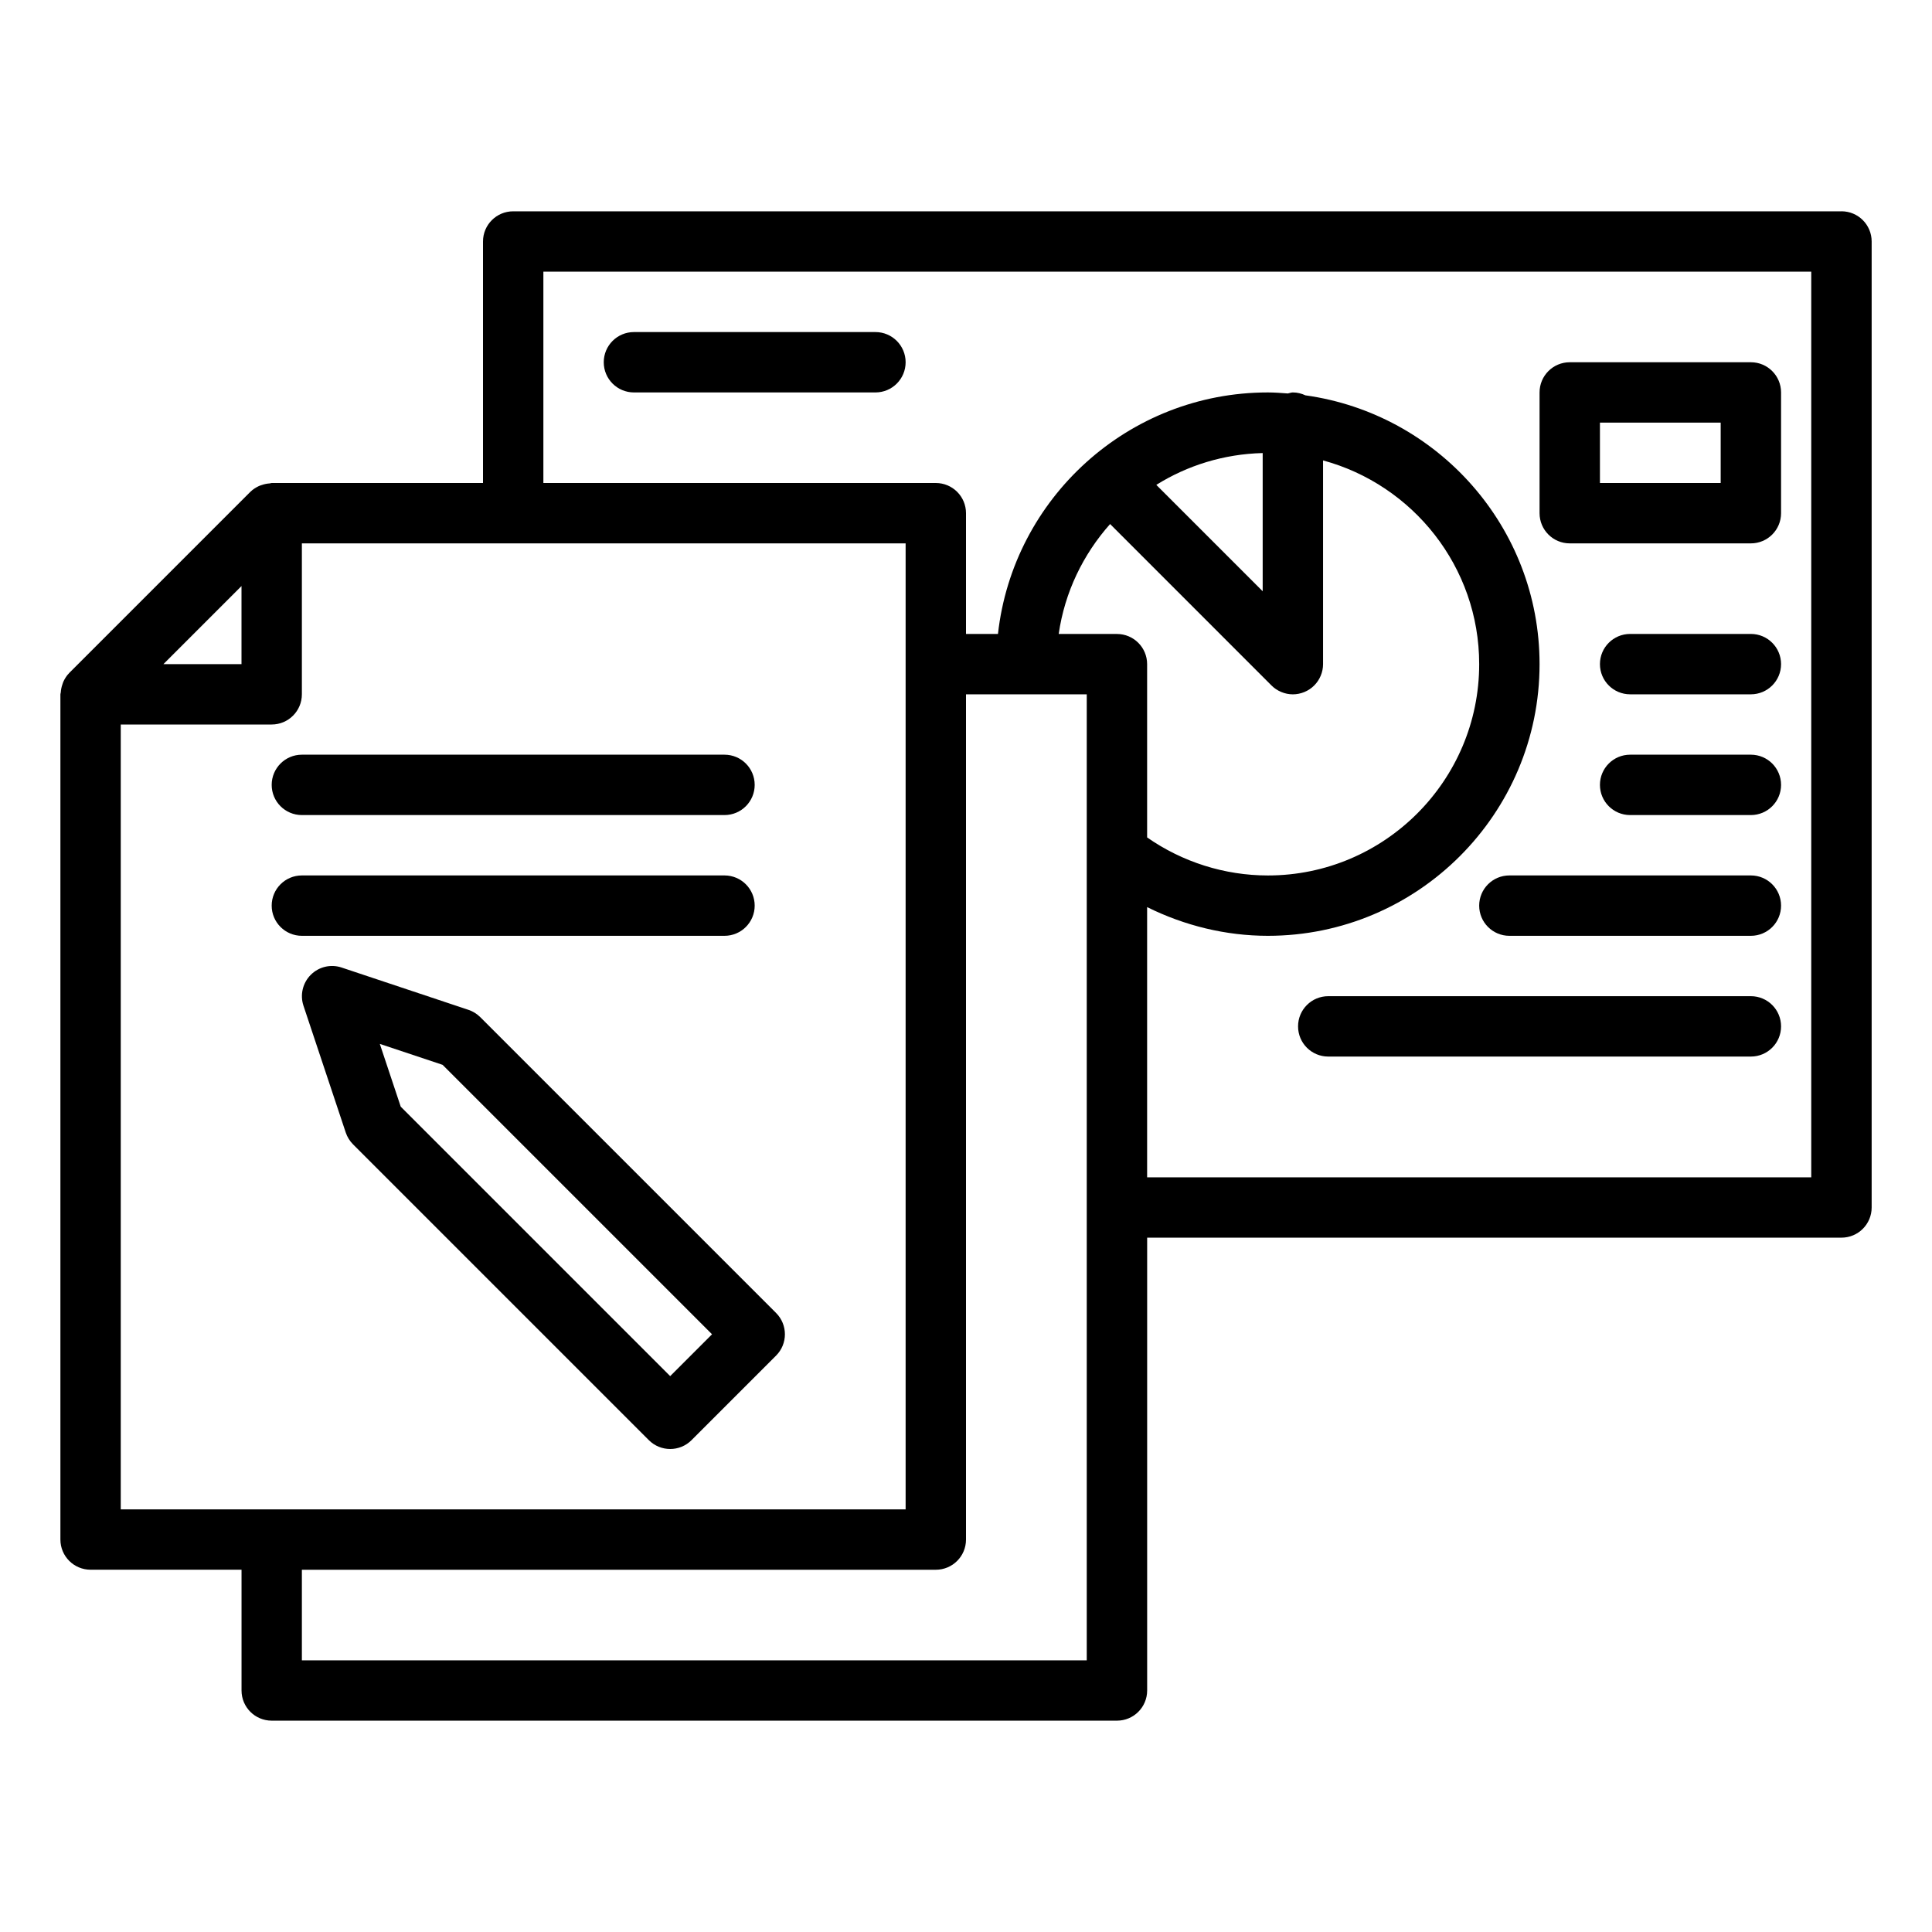
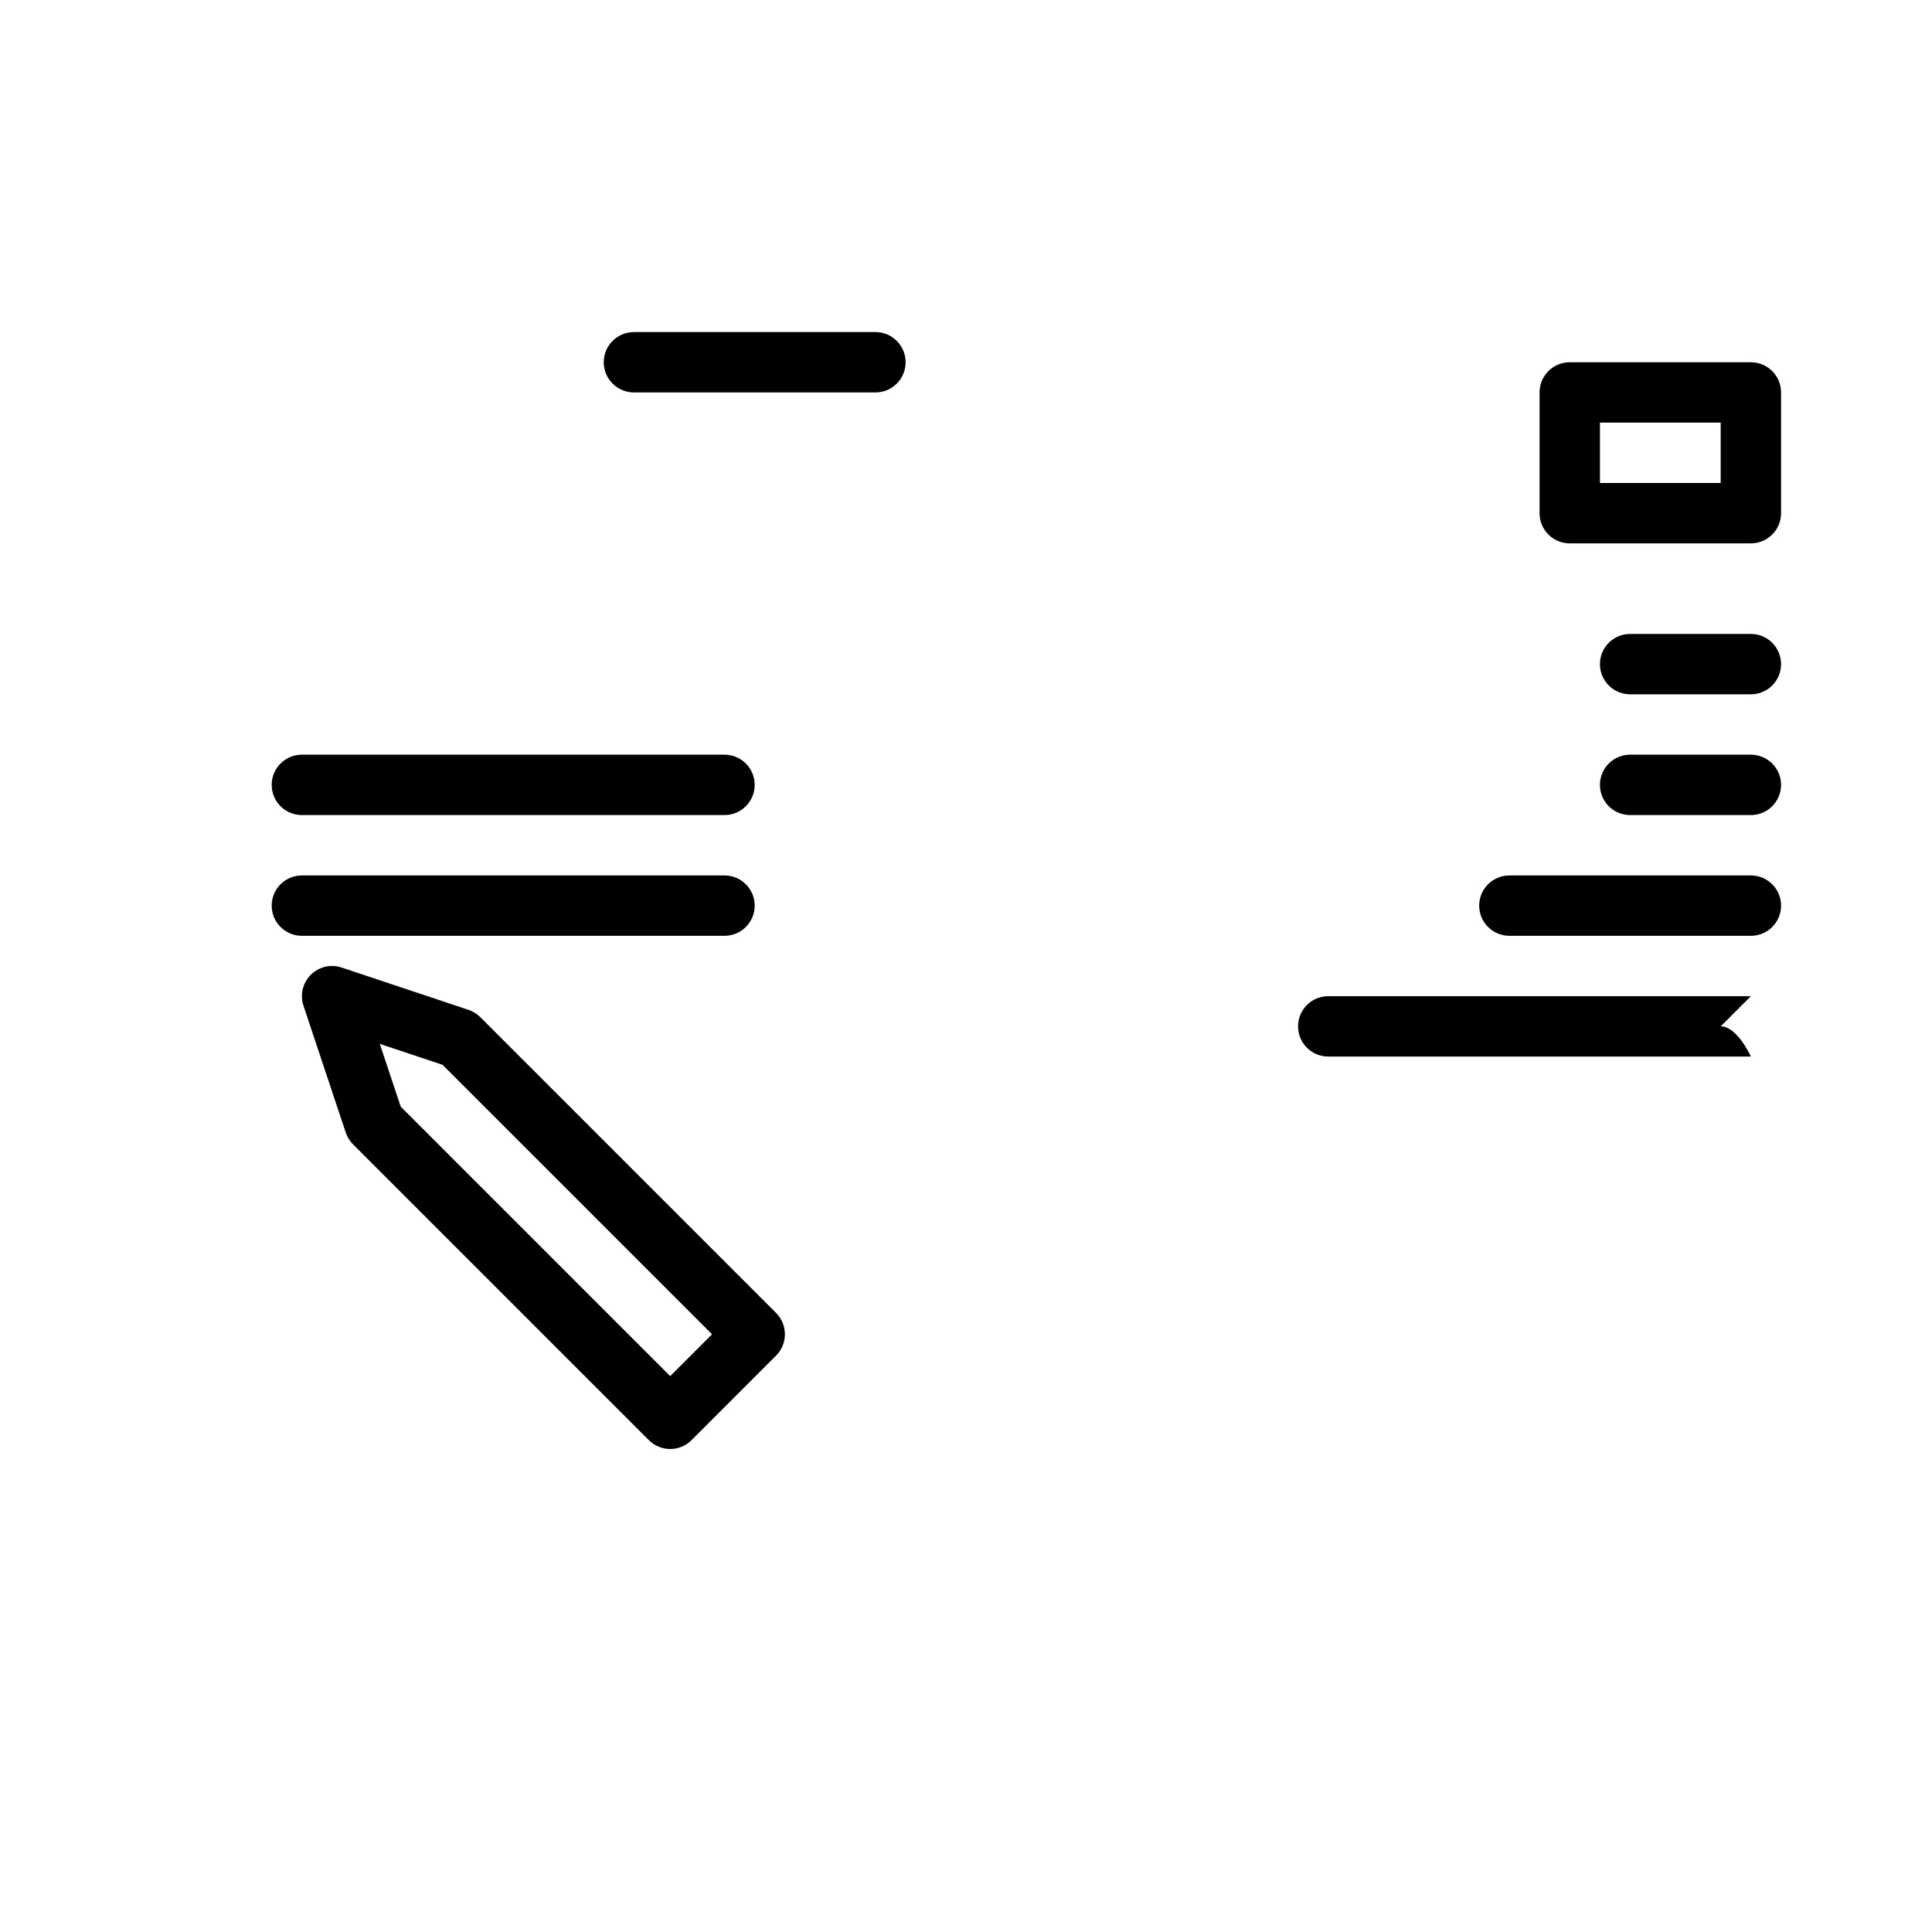
<svg xmlns="http://www.w3.org/2000/svg" id="Layer_2" enable-background="new 0 0 64 64" viewBox="0 0 64 64">
  <g>
-     <path d="m61 7h-44c-.553 0-1 .448-1 1v8h-7c-.022 0-.04.011-.062.013-.091.006-.178.023-.264.053-.032.011-.063.019-.093.033-.103.048-.2.108-.284.191-.001.001-.003.002-.004.003l-5.998 5.998c-.002.002-.002.003-.004.005-.082.083-.143.18-.191.283-.014.03-.022.062-.033.093-.03.086-.048.174-.054.266-.001.021-.012.039-.012.061v28c0 .553.447 1 1 1h5v4c0 .553.447 1 1 1h28c.553 0 1-.447 1-1v-15h23c.553 0 1-.447 1-1v-32c0-.552-.447-1-1-1zm-53 12.414v2.586h-2.586zm-4 4.586h5c.553 0 1-.448 1-1v-5h7 13v4 28h-21-5zm32 31h-26v-3h21c.553 0 1-.447 1-1v-28h2 2v5.24 11.76zm5.828-35.414-3.524-3.524c1.028-.642 2.233-1.022 3.524-1.054zm-5.055-2.227 5.347 5.348c.092.093.203.166.326.217.122.051.252.077.382.077s.26-.027.382-.077c.245-.101.44-.296.541-.541.051-.122.077-.252.077-.382v-6.749c2.974.807 5.172 3.523 5.172 6.749 0 3.86-3.141 7-7 7-1.428 0-2.831-.444-4-1.26v-5.74c0-.552-.447-1-1-1h-1.929c.199-1.387.812-2.64 1.702-3.641zm23.227 21.641h-22v-8.951c1.238.615 2.608.951 4 .951 4.963 0 9-4.038 9-9 0-4.539-3.381-8.295-7.756-8.904-.127-.059-.266-.096-.416-.096-.059 0-.11.024-.166.034-.219-.016-.438-.034-.662-.034-4.625 0-8.442 3.507-8.941 8h-1.059v-4c0-.552-.447-1-1-1h-13v-7h42z" />
    <path d="m10 27h14c.553 0 1-.448 1-1s-.447-1-1-1h-14c-.553 0-1 .448-1 1s.447 1 1 1z" />
    <path d="m10 31h14c.553 0 1-.448 1-1s-.447-1-1-1h-14c-.553 0-1 .448-1 1s.447 1 1 1z" />
    <path d="m15.517 33.452-4.2-1.401c-.36-.121-.756-.026-1.023.242s-.361.664-.241 1.023l1.4 4.2c.049.147.132.281.241.391l9.8 9.8c.195.195.451.293.707.293s.512-.098.707-.293l2.8-2.8c.391-.391.391-1.023 0-1.414l-9.8-9.8c-.109-.109-.243-.192-.391-.241zm6.684 12.134-8.926-8.926-.693-2.079 2.079.693 8.926 8.926z" />
    <path d="m21 13h8c.553 0 1-.448 1-1s-.447-1-1-1h-8c-.553 0-1 .448-1 1s.447 1 1 1z" />
    <path d="m52 18h6c.553 0 1-.448 1-1v-4c0-.552-.447-1-1-1h-6c-.553 0-1 .448-1 1v4c0 .552.447 1 1 1zm1-4h4v2h-4z" />
    <path d="m58 21h-4c-.553 0-1 .448-1 1s.447 1 1 1h4c.553 0 1-.448 1-1s-.447-1-1-1z" />
    <path d="m58 25h-4c-.553 0-1 .448-1 1s.447 1 1 1h4c.553 0 1-.448 1-1s-.447-1-1-1z" />
    <path d="m58 29h-8c-.553 0-1 .448-1 1s.447 1 1 1h8c.553 0 1-.448 1-1s-.447-1-1-1z" />
-     <path d="m58 33h-14c-.553 0-1 .447-1 1s.447 1 1 1h14c.553 0 1-.447 1-1s-.447-1-1-1z" />
+     <path d="m58 33h-14c-.553 0-1 .447-1 1s.447 1 1 1h14s-.447-1-1-1z" />
  </g>
</svg>